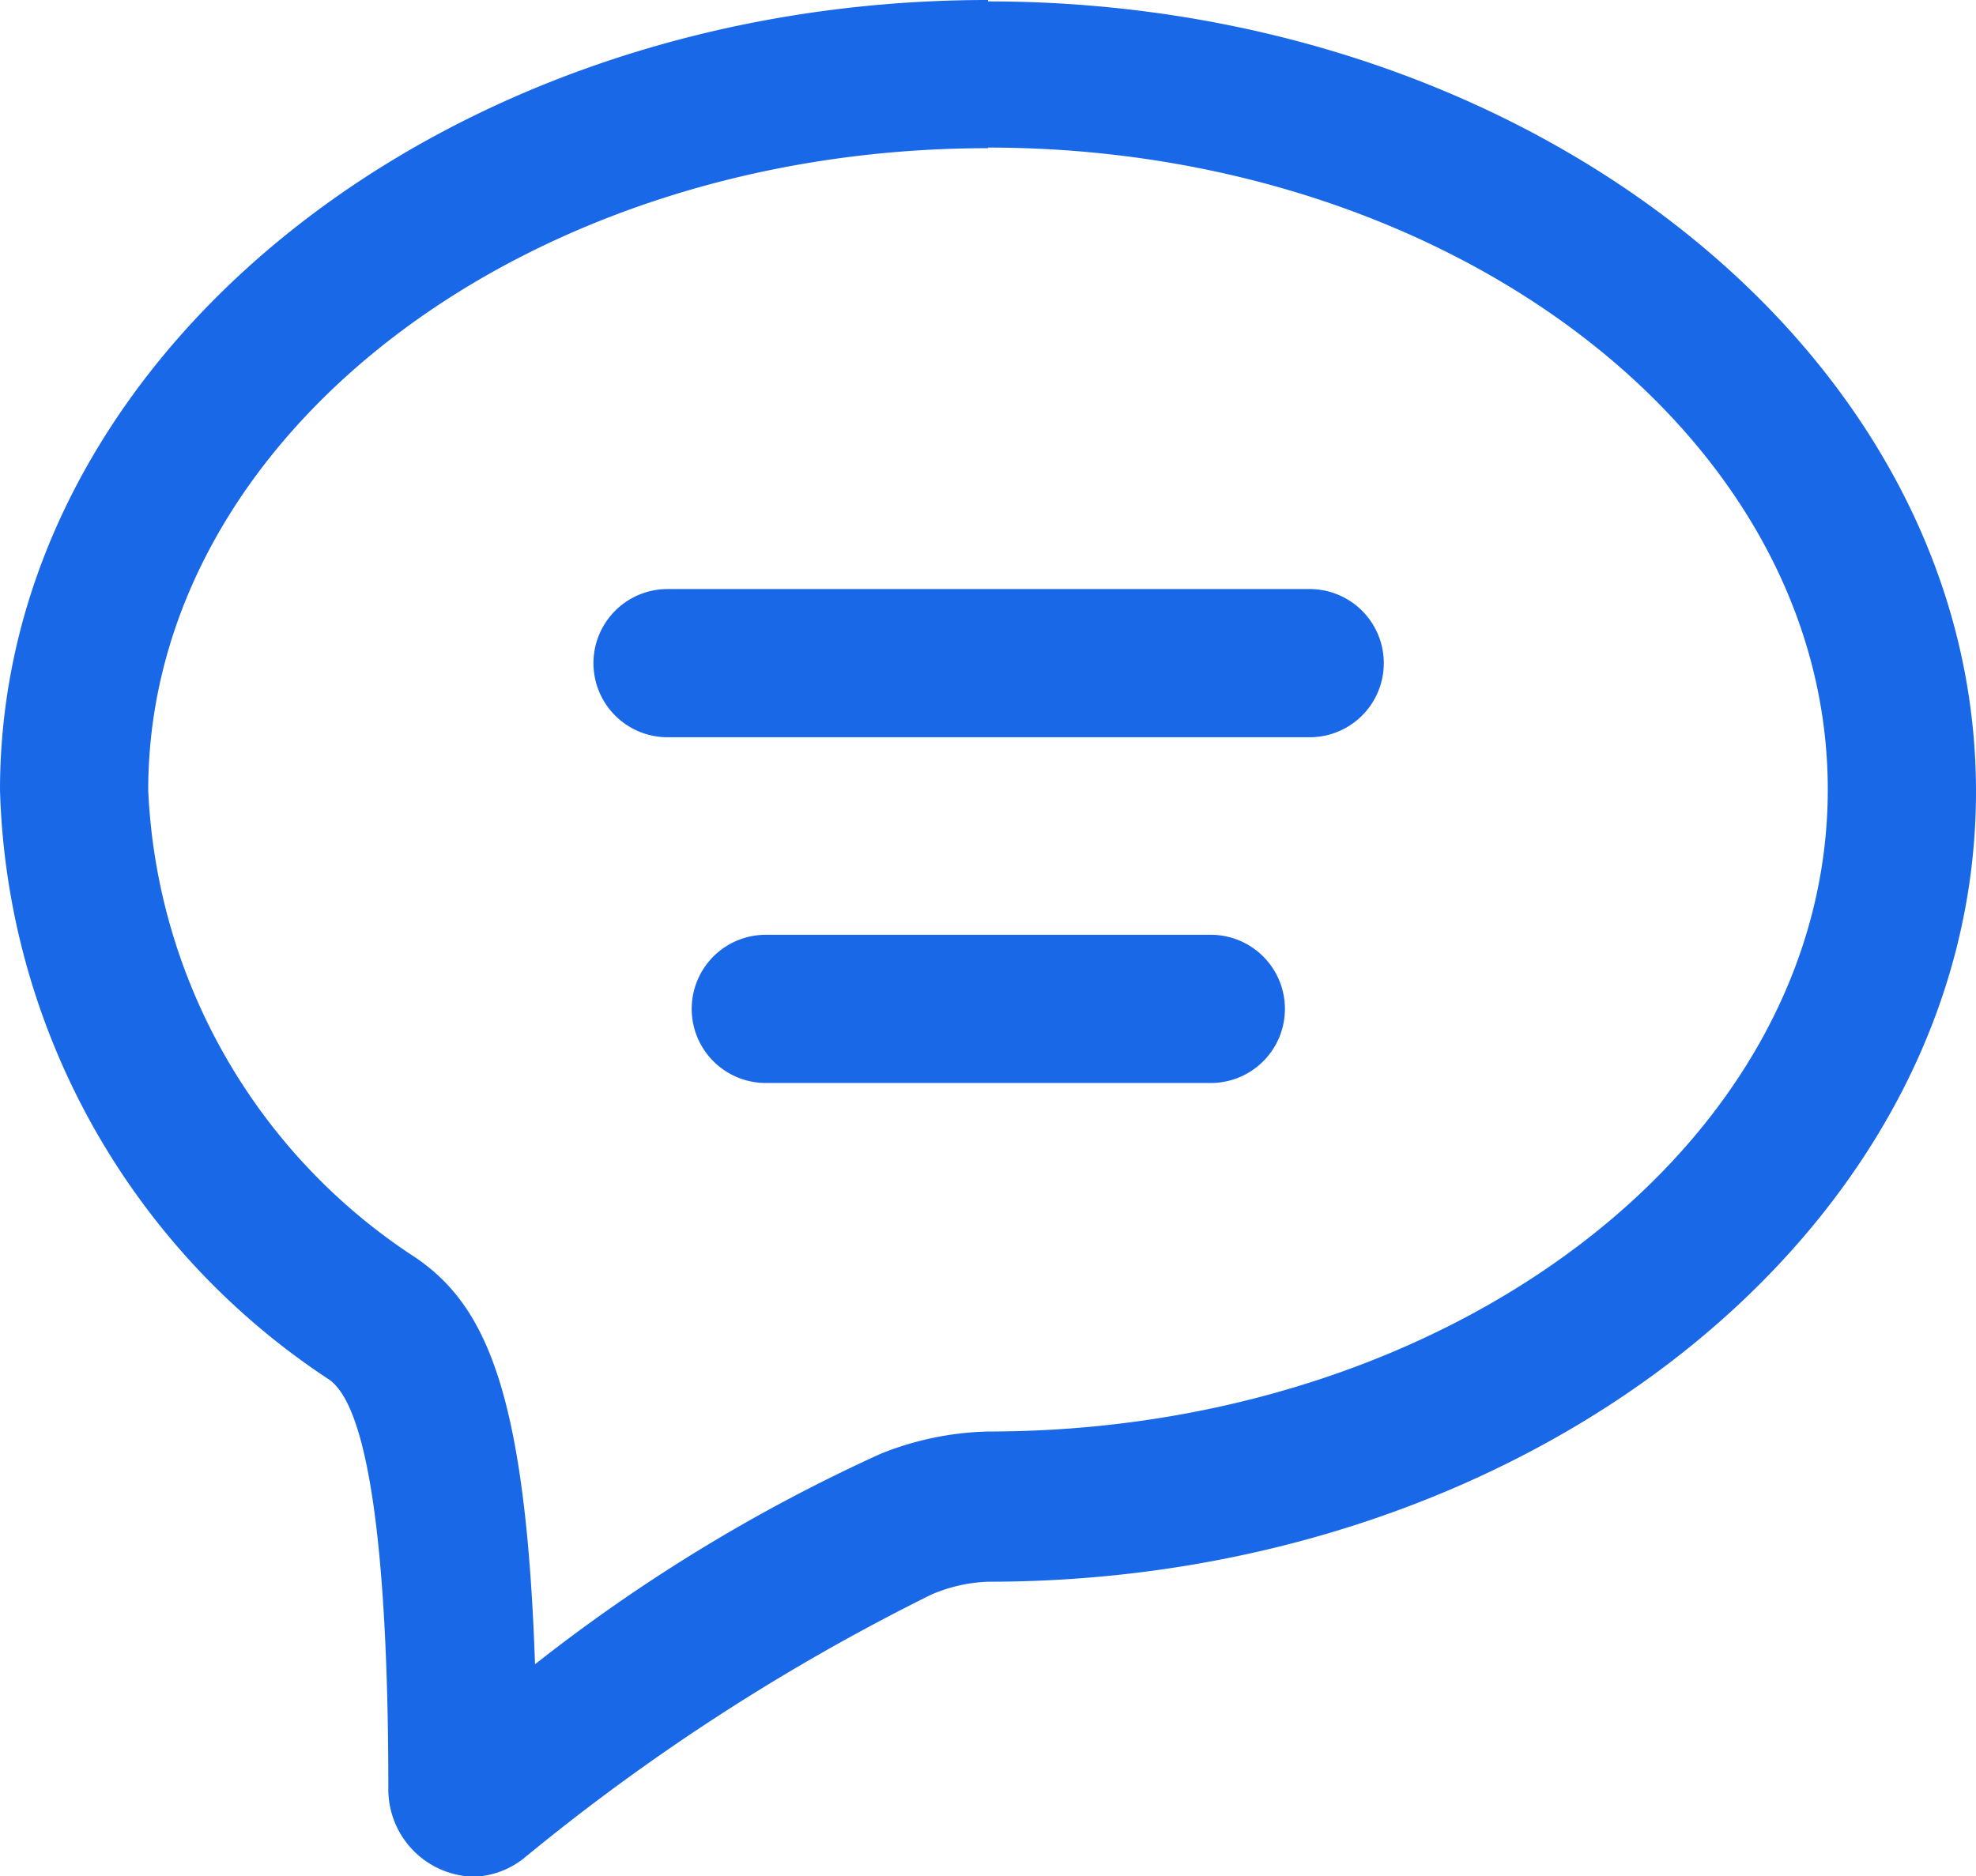
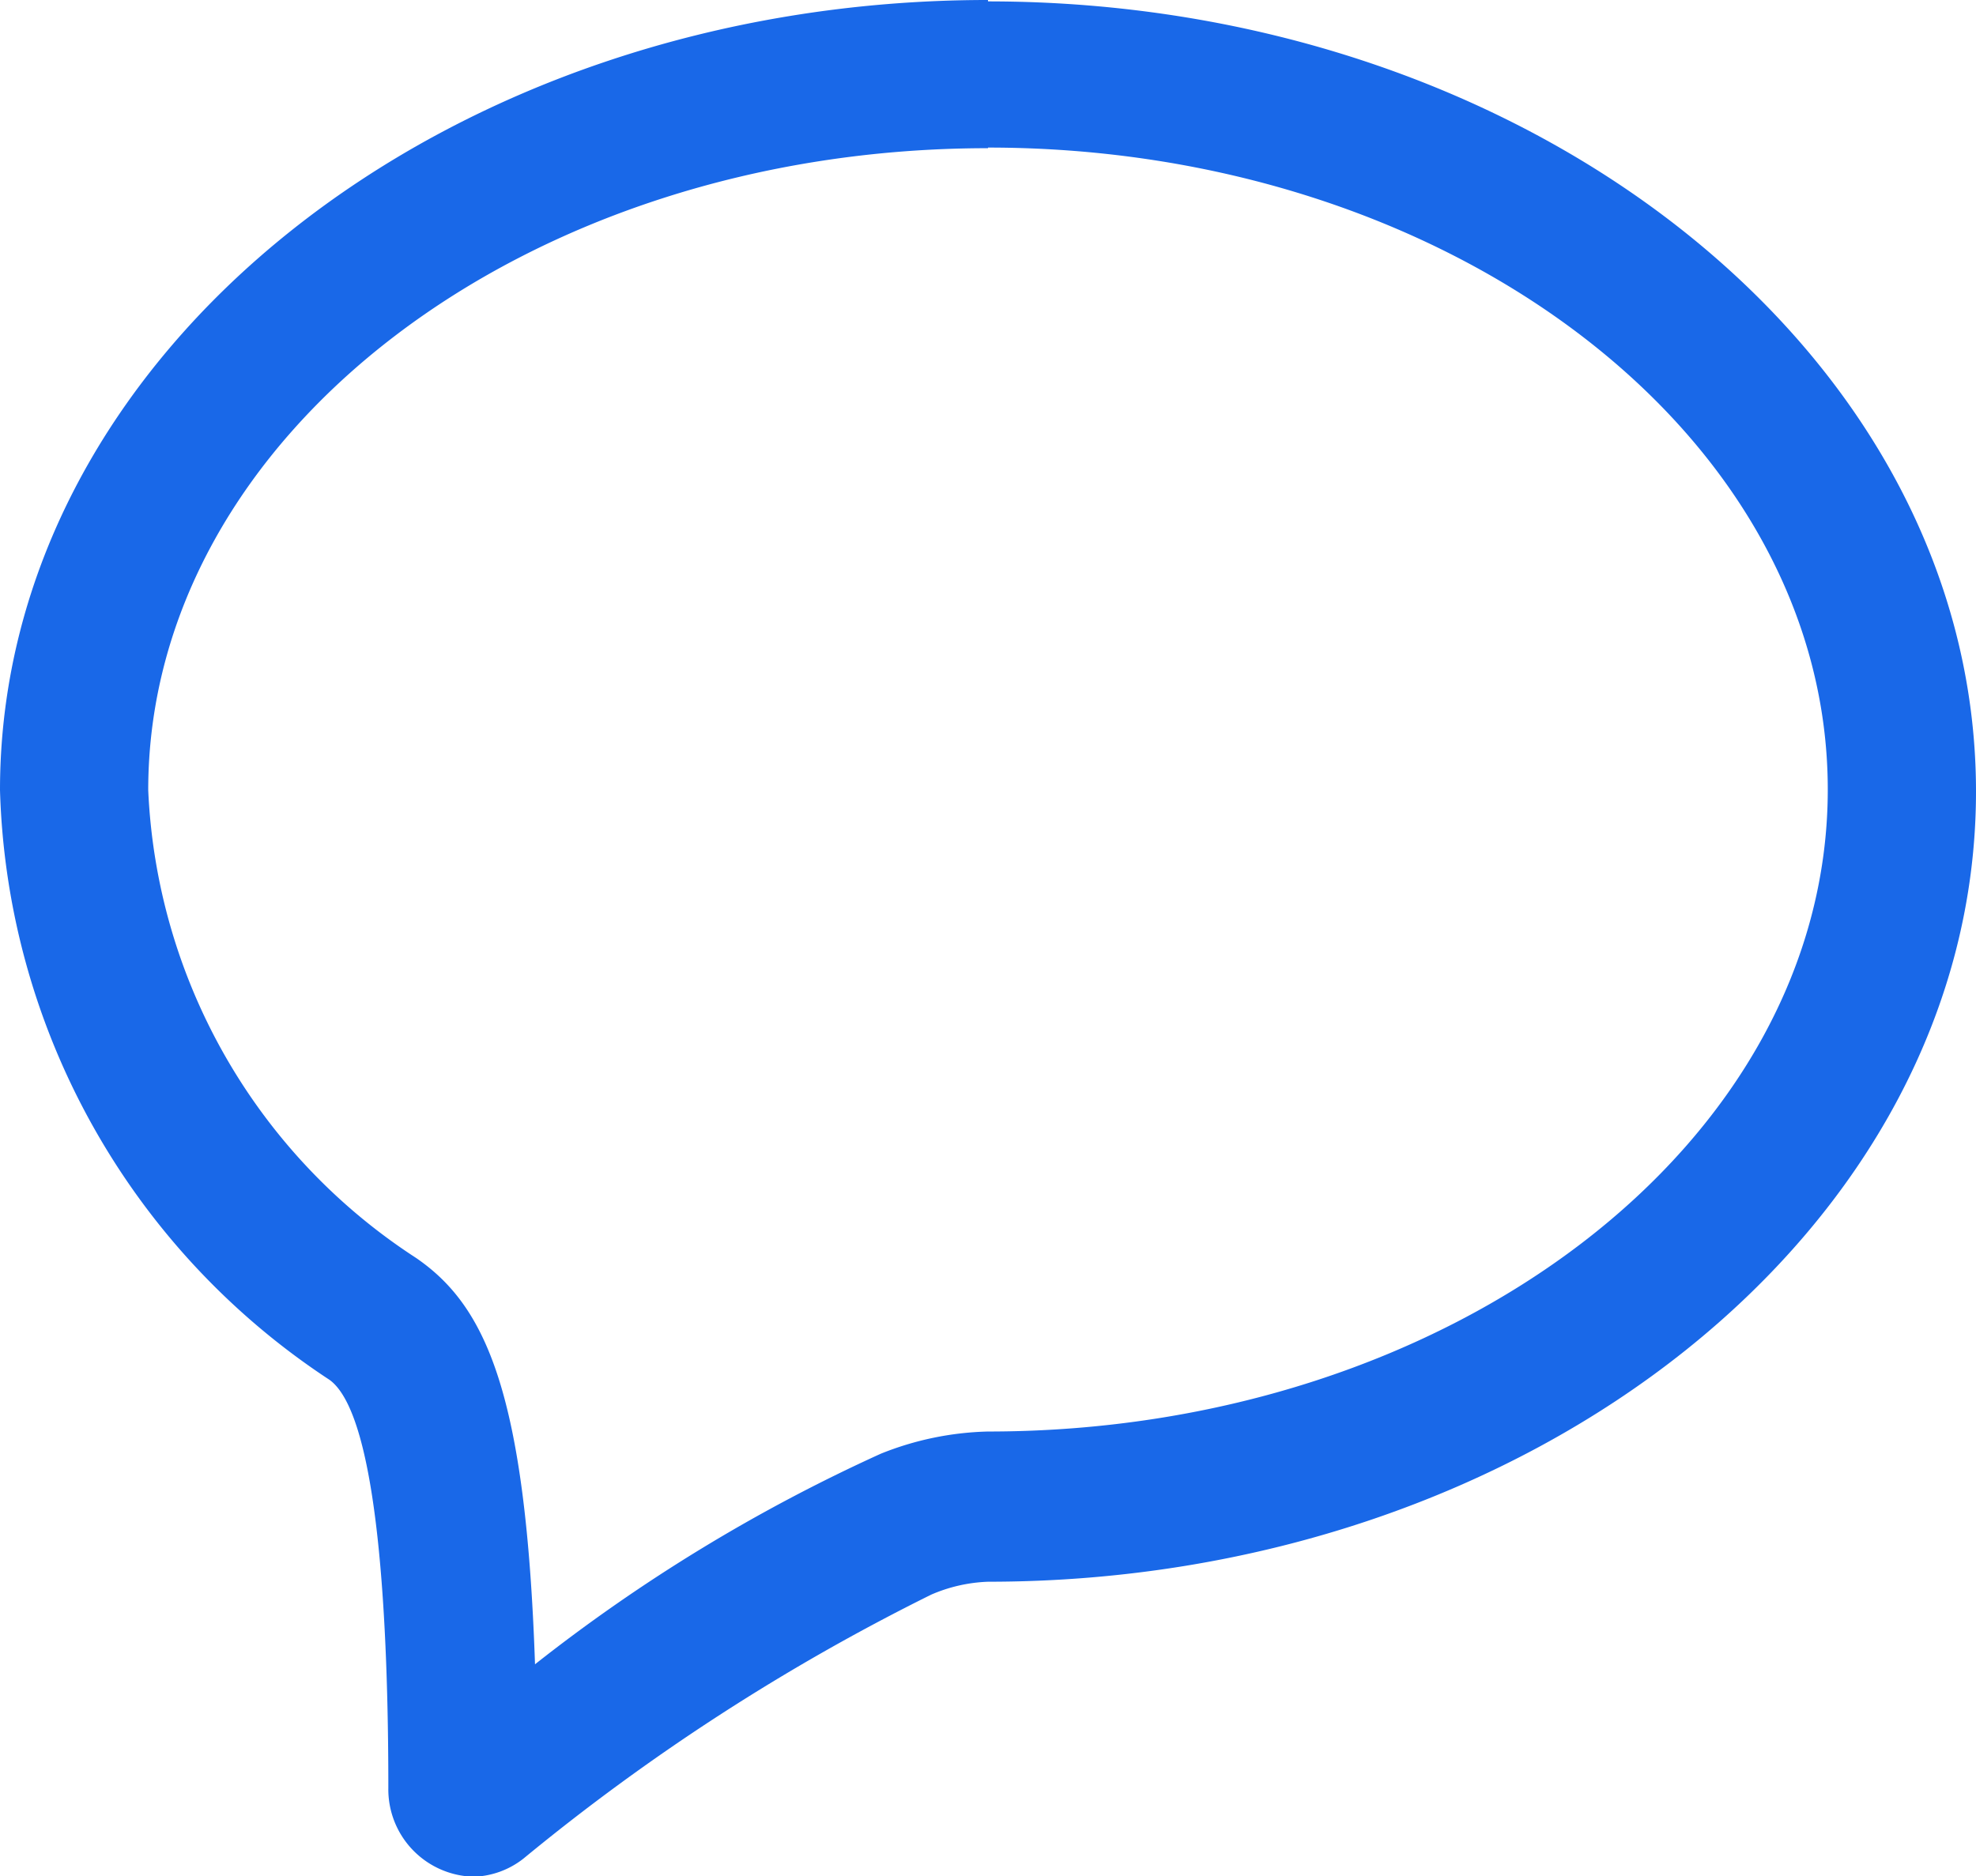
<svg xmlns="http://www.w3.org/2000/svg" width="12.731" height="12.091" viewBox="0 0 12.731 12.091">
  <g id="组_1179" data-name="组 1179" transform="translate(-46.545 -48.175)">
    <path id="路径_1377" data-name="路径 1377" d="M52.911,49.126c2.982,0,5.41,1.855,5.41,4.137S55.893,57.4,52.911,57.4a1.97,1.97,0,0,0-.691.143A10.821,10.821,0,0,0,49.992,58.9c-.06-1.754-.318-2.311-.767-2.619A3.791,3.791,0,0,1,47.5,53.267c0-2.285,2.428-4.137,5.41-4.137m0-.955c-3.5,0-6.365,2.279-6.365,5.092a4.706,4.706,0,0,0,2.123,3.8c.318.229.379,1.591.379,2.629a.563.563,0,0,0,.554.573.547.547,0,0,0,.318-.118,13.669,13.669,0,0,1,2.626-1.7,1.012,1.012,0,0,1,.366-.083c3.5,0,6.365-2.282,6.365-5.092s-2.864-5.092-6.365-5.092Z" transform="translate(0 0)" fill="#1968e8" />
-     <path id="路径_1378" data-name="路径 1378" d="M330.433,325.818H326.3a.477.477,0,1,0,0,.955h4.137a.477.477,0,1,0,0-.955Zm-.636,2.228h-2.864a.477.477,0,1,0,0,.955H329.8a.477.477,0,1,0,0-.955Z" transform="translate(-275.454 -273.847)" fill="#1968e8" />
  </g>
</svg>